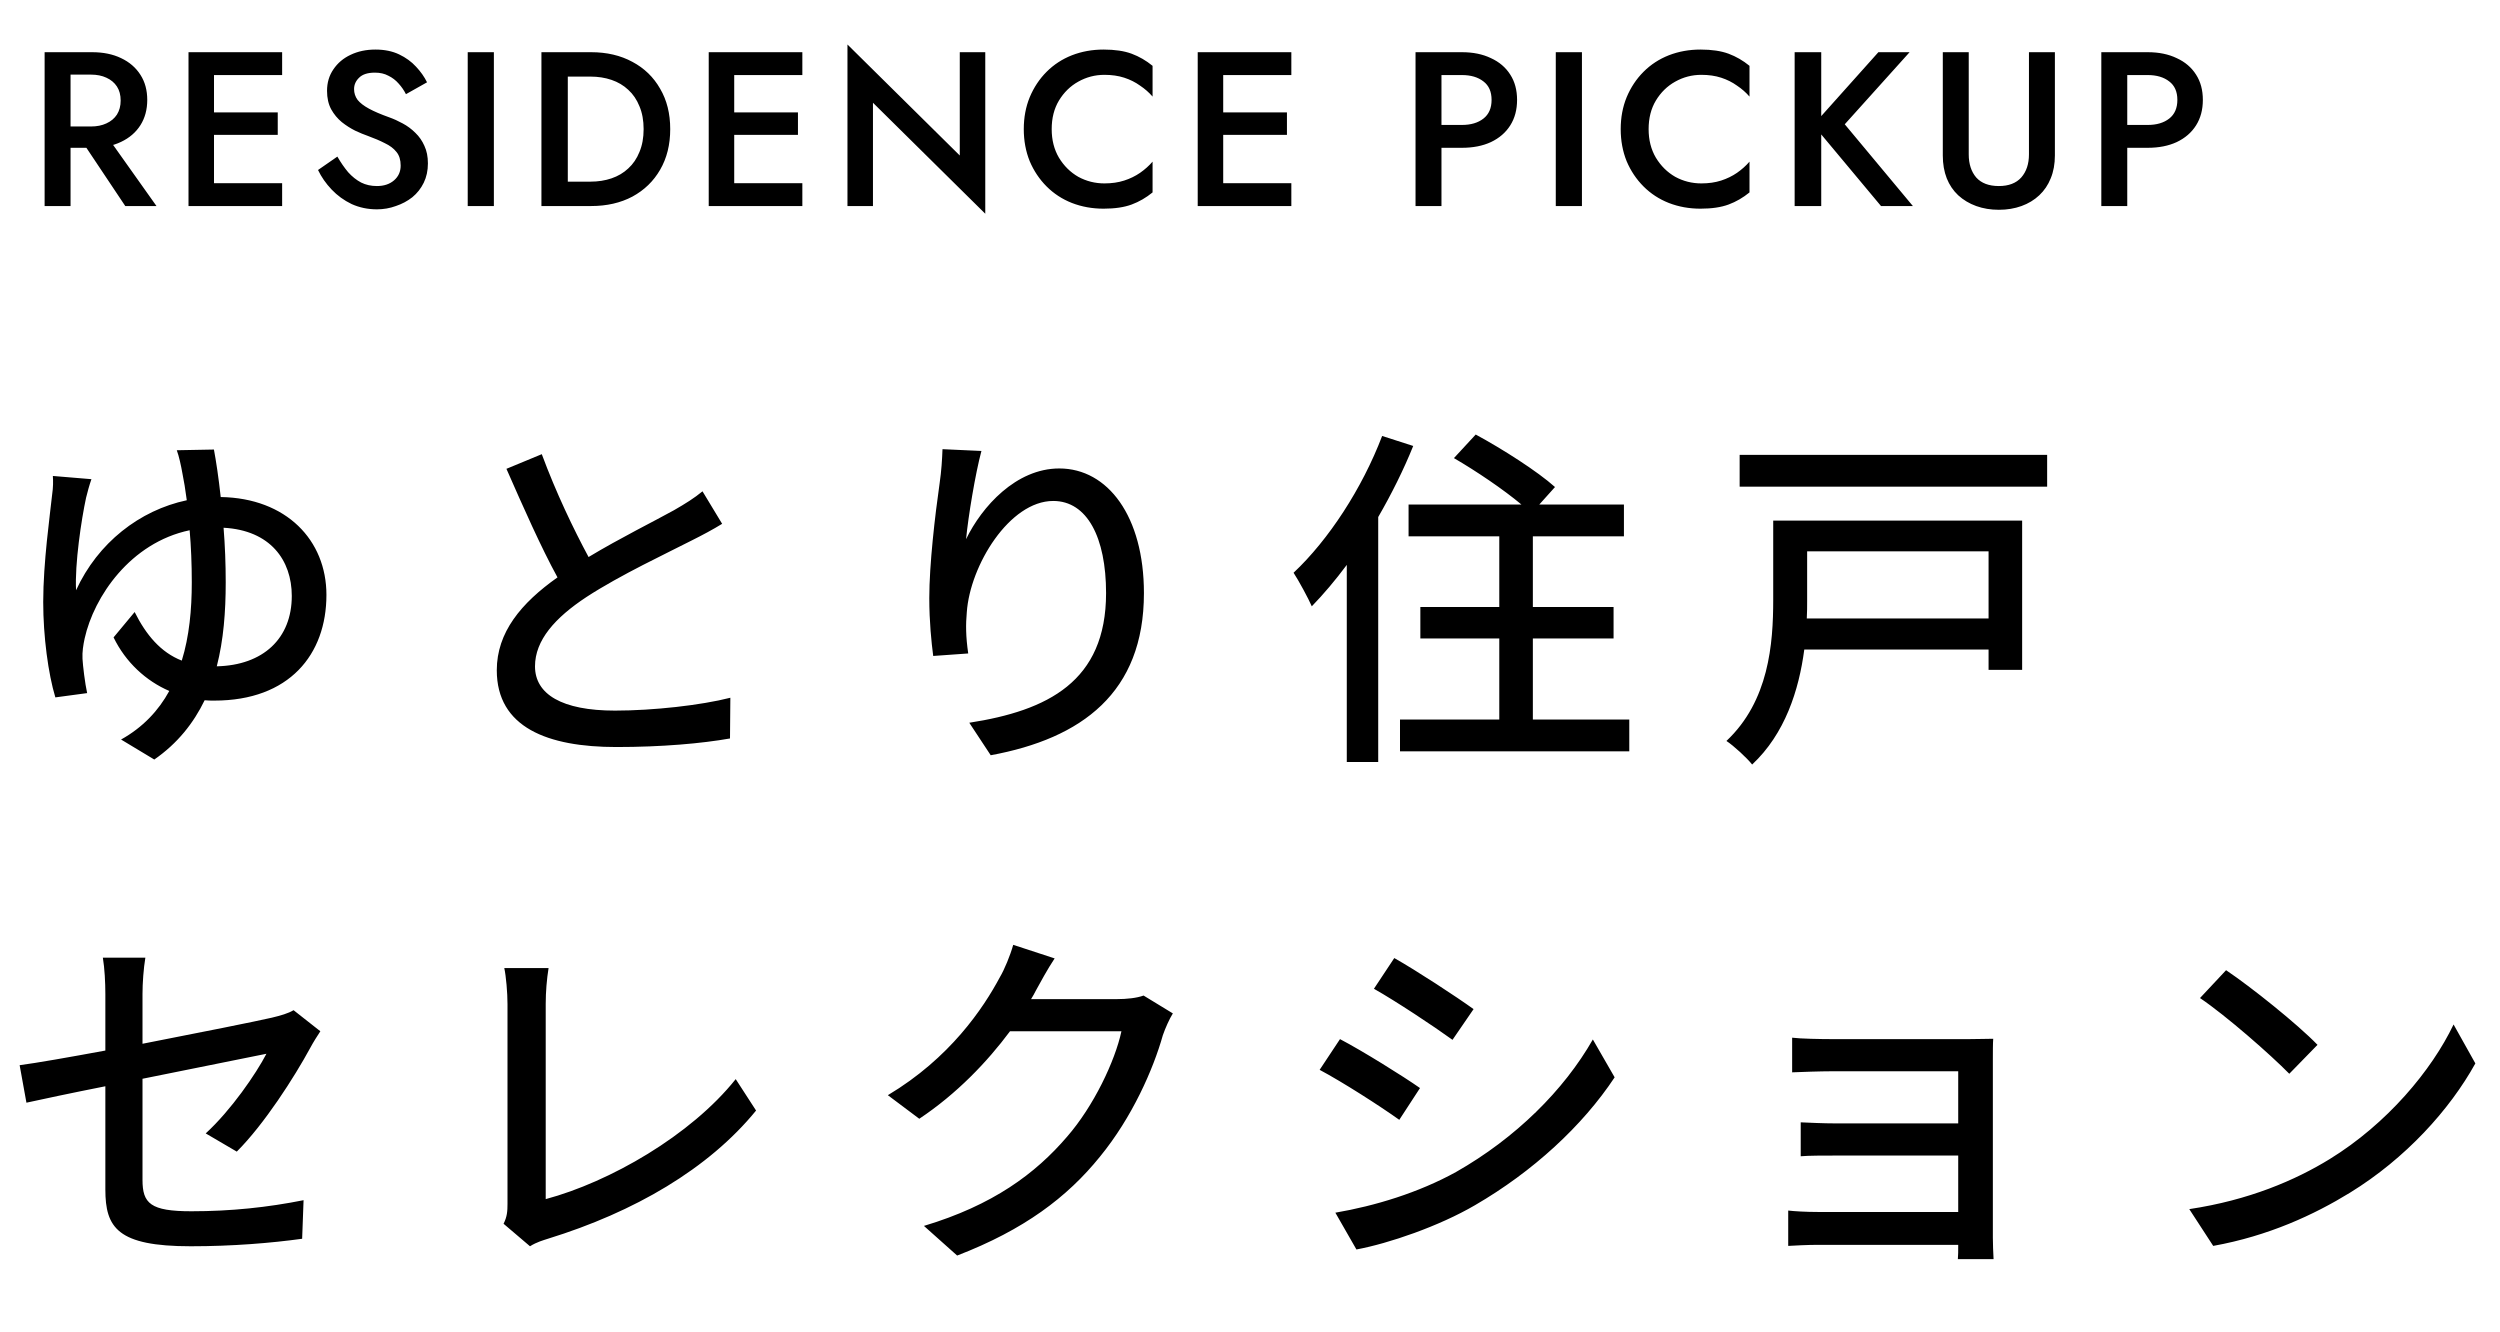
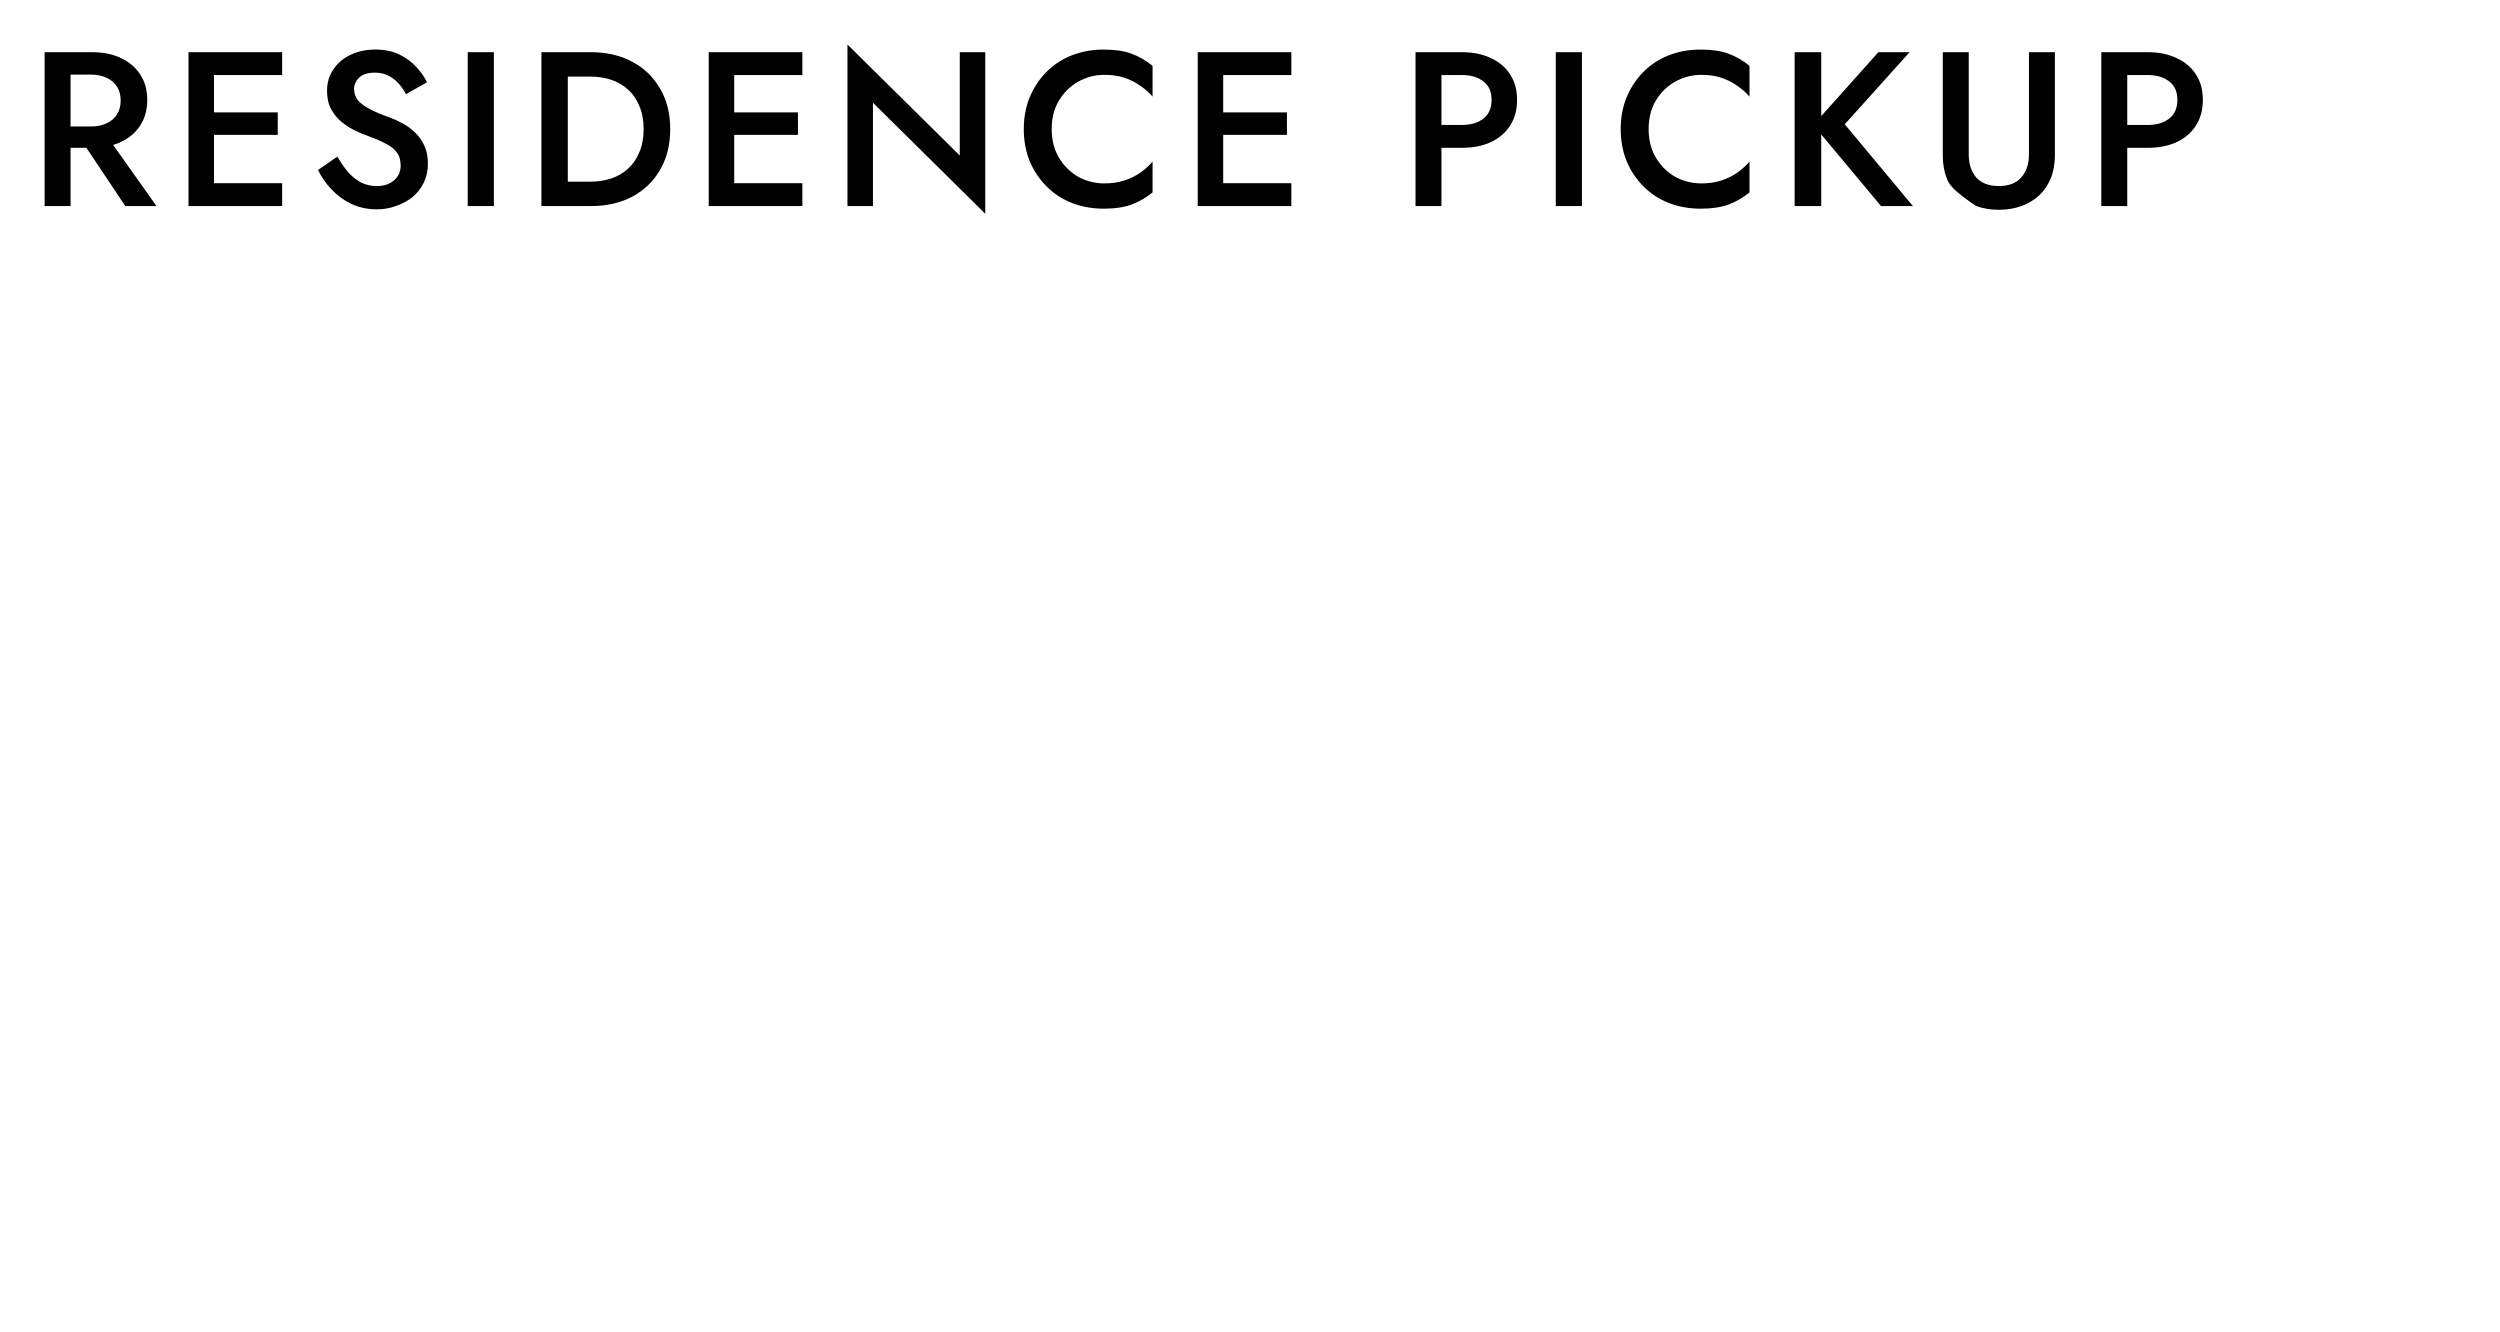
<svg xmlns="http://www.w3.org/2000/svg" width="364" height="194" viewBox="0 0 364 194" fill="none">
-   <path d="M31.148 65.452C31.46 67.116 31.824 69.508 32.136 72.368C41.704 72.524 47.528 78.66 47.528 86.616C47.528 95.3 42.12 102.008 31.2 102.008C30.732 102.008 30.264 102.008 29.796 101.956C28.184 105.284 25.844 108.248 22.464 110.588L17.628 107.676C20.8 105.908 23.088 103.464 24.648 100.604C21.268 99.148 18.304 96.444 16.536 92.804L19.604 89.112C21.268 92.44 23.4 94.988 26.468 96.184C27.56 92.648 27.924 88.748 27.924 84.796C27.924 82.144 27.82 79.544 27.612 77.204C18.98 79.024 13.676 86.876 12.324 92.96C12.116 93.948 11.96 94.884 12.012 95.924C12.064 96.912 12.376 99.512 12.688 100.916L8.06 101.54C7.02 98.108 6.292 92.648 6.292 87.656C6.292 81.884 7.28 74.968 7.592 72.004C7.748 70.964 7.748 70.028 7.696 69.3L13.312 69.768C13 70.652 12.74 71.64 12.532 72.472C11.856 75.592 10.868 82.144 11.076 85.94C14.248 79.024 20.332 74.292 27.196 72.836C26.988 71.276 26.78 69.976 26.572 68.988C26.364 67.792 26.052 66.388 25.74 65.556L31.148 65.452ZM32.864 84.796C32.864 89.06 32.552 93.168 31.564 97.016C38.324 96.86 42.484 92.96 42.484 86.772C42.484 81.572 39.364 77.204 32.552 76.84C32.76 79.388 32.864 82.092 32.864 84.796ZM78.884 66.128C80.964 71.744 83.512 77.048 85.696 81.104C90.272 78.348 95.42 75.8 98.124 74.292C99.84 73.304 101.088 72.524 102.284 71.536L105.144 76.268C103.792 77.1 102.336 77.88 100.672 78.712C97.24 80.48 90.324 83.704 85.384 86.928C80.808 89.944 77.896 93.22 77.896 97.016C77.896 101.072 81.796 103.464 89.544 103.464C95.108 103.464 102.076 102.684 106.34 101.592L106.288 107.52C102.18 108.248 96.356 108.768 89.752 108.768C79.716 108.768 72.332 105.908 72.332 97.588C72.332 92.076 75.868 87.812 81.172 84.068C78.78 79.7 76.18 73.824 73.736 68.26L78.884 66.128ZM142.896 65.66C142.012 68.936 140.972 75.228 140.66 78.504C142.948 73.772 147.94 68.208 154.232 68.208C161.304 68.208 166.556 75.176 166.556 86.356C166.556 100.864 157.508 107.52 144.248 109.964L141.128 105.232C152.516 103.464 161.044 99.252 161.044 86.356C161.044 78.244 158.288 72.94 153.348 72.94C147.004 72.94 141.232 82.3 140.764 89.164C140.608 90.88 140.608 92.648 140.972 95.144L135.876 95.508C135.616 93.532 135.304 90.516 135.304 87.084C135.304 82.196 136.136 75.072 136.812 70.34C137.072 68.572 137.176 66.856 137.228 65.4L142.896 65.66ZM201.24 63.476L205.764 64.932C204.36 68.416 202.592 71.952 200.668 75.28V110.952H196.092V82.248C194.428 84.484 192.712 86.512 190.996 88.28C190.528 87.188 189.124 84.588 188.344 83.392C193.44 78.608 198.328 71.12 201.24 63.476ZM223.184 104.764H237.224V109.392H203.84V104.764H218.296V92.96H206.804V88.384H218.296V78.088H205.088V73.46H221.52C218.92 71.276 214.916 68.572 211.692 66.7L214.864 63.268C218.712 65.348 223.86 68.624 226.408 70.912L224.12 73.46H236.444V78.088H223.184V88.384H234.936V92.96H223.184V104.764ZM289.536 80.272H263.12V87.448C263.12 88.28 263.12 89.164 263.068 90.048H289.536V80.272ZM294.424 75.8V97.536H289.536V94.572H262.704C261.924 100.5 259.896 106.844 255.112 111.316C254.384 110.38 252.408 108.56 251.368 107.884C257.556 102.06 258.18 93.74 258.18 87.344V75.8H294.424ZM253.292 66.232H298.064V70.86H253.292V66.232ZM15.34 173.188V158.16C10.348 159.148 5.98 160.084 3.848 160.552L2.86 155.092C5.252 154.78 9.984 153.948 15.34 152.96V144.744C15.34 143.08 15.236 141 14.976 139.44H21.164C20.904 141 20.748 143.132 20.748 144.744V151.972C29.016 150.36 37.336 148.696 39.572 148.176C40.872 147.864 41.964 147.552 42.744 147.084L46.644 150.152C46.228 150.776 45.604 151.764 45.188 152.544C42.848 156.86 38.48 163.672 34.476 167.676L29.952 165.024C33.644 161.644 37.284 156.34 38.792 153.428C37.596 153.688 29.172 155.352 20.748 157.068V171.784C20.748 175.216 21.892 176.36 27.872 176.36C33.644 176.36 39 175.788 44.2 174.748L43.992 180.364C39.468 180.988 33.852 181.456 27.768 181.456C17.108 181.456 15.34 178.752 15.34 173.188ZM73.32 178.18C73.84 177.14 73.892 176.36 73.892 175.268V146.2C73.892 144.536 73.684 142.144 73.424 140.948H79.872C79.612 142.56 79.456 144.432 79.456 146.148V174.592C88.764 172.096 100.568 165.336 107.12 157.12L110.084 161.696C103.168 170.172 92.404 176.464 79.768 180.364C79.144 180.572 78.156 180.832 77.168 181.456L73.32 178.18ZM153.556 139.544C152.516 141.104 151.424 143.132 150.852 144.172C150.644 144.588 150.384 145.056 150.124 145.472H162.604C164.06 145.472 165.516 145.316 166.504 144.952L170.768 147.552C170.248 148.384 169.676 149.684 169.312 150.724C167.908 155.716 164.84 162.684 160.16 168.404C155.376 174.332 149.084 179.064 139.36 182.808L134.524 178.492C144.56 175.476 150.748 170.9 155.376 165.492C159.224 161.072 162.344 154.52 163.28 150.152H147.056C143.728 154.624 139.308 159.252 133.848 162.892L129.272 159.46C138.32 154.052 143.156 146.824 145.6 142.248C146.224 141.208 147.108 139.076 147.524 137.568L153.556 139.544ZM203.008 139.492C206.232 141.312 212.108 145.16 214.552 146.928L211.484 151.4C208.832 149.476 203.268 145.784 200.044 143.964L203.008 139.492ZM194.428 176.568C200.2 175.58 206.544 173.656 212.004 170.64C220.688 165.7 227.708 158.732 231.92 151.348L235.092 156.86C230.412 163.932 223.184 170.588 214.76 175.476C209.508 178.544 202.228 181.04 197.496 181.924L194.428 176.568ZM195.104 151.296C198.38 153.012 204.308 156.704 206.752 158.42L203.736 163.048C200.98 161.072 195.468 157.536 192.14 155.768L195.104 151.296ZM260.936 151.088C262.132 151.244 265.148 151.296 266.76 151.296H286.676C287.872 151.296 289.484 151.244 290.212 151.244C290.16 151.868 290.16 153.22 290.16 154.26V180.208C290.16 181.04 290.212 182.496 290.264 183.328H285.064C285.116 182.86 285.116 182.08 285.116 181.248H264.732C263.172 181.248 261.248 181.352 260.364 181.404V176.256C261.248 176.36 262.912 176.464 264.732 176.464H285.116V168.248H267.332C265.46 168.248 263.328 168.248 262.184 168.352V163.412C263.38 163.464 265.46 163.568 267.28 163.568H285.116V155.976H266.76C265.148 155.976 262.028 156.08 260.936 156.132V151.088ZM324.116 141.26C327.756 143.704 334.516 149.112 337.428 152.128L333.32 156.34C330.616 153.584 324.168 147.916 320.32 145.316L324.116 141.26ZM318.76 176.048C327.444 174.748 334.204 171.836 339.196 168.768C347.568 163.62 354.068 155.82 357.24 149.164L360.412 154.832C356.668 161.592 350.272 168.664 342.16 173.656C336.908 176.88 330.304 179.948 322.244 181.404L318.76 176.048Z" fill="black" />
-   <path d="M11.104 19.312H15.2L22.784 30H18.24L11.104 19.312ZM6.496 7.6H10.272V30H6.496V7.6ZM8.736 10.864V7.6H13.408C15.029 7.6 16.437 7.888 17.632 8.464C18.848 9.04 19.787 9.851 20.448 10.896C21.109 11.92 21.44 13.136 21.44 14.544C21.44 15.952 21.109 17.179 20.448 18.224C19.787 19.269 18.848 20.08 17.632 20.656C16.437 21.232 15.029 21.52 13.408 21.52H8.736V18.416H13.248C14.101 18.416 14.848 18.267 15.488 17.968C16.149 17.669 16.661 17.243 17.024 16.688C17.387 16.112 17.568 15.429 17.568 14.64C17.568 13.829 17.387 13.147 17.024 12.592C16.661 12.037 16.149 11.611 15.488 11.312C14.848 11.013 14.101 10.864 13.248 10.864H8.736ZM29.783 30V26.672H41.079V30H29.783ZM29.783 10.928V7.6H41.079V10.928H29.783ZM29.783 19.632V16.368H40.439V19.632H29.783ZM27.447 7.6H31.159V30H27.447V7.6ZM49.12 22.8C49.611 23.653 50.134 24.411 50.688 25.072C51.264 25.712 51.894 26.213 52.577 26.576C53.259 26.917 54.027 27.088 54.88 27.088C55.904 27.088 56.736 26.811 57.377 26.256C58.017 25.701 58.337 24.987 58.337 24.112C58.337 23.28 58.134 22.619 57.728 22.128C57.323 21.616 56.758 21.189 56.032 20.848C55.328 20.485 54.507 20.133 53.569 19.792C53.014 19.6 52.395 19.344 51.712 19.024C51.03 18.683 50.379 18.267 49.761 17.776C49.142 17.264 48.63 16.645 48.224 15.92C47.819 15.173 47.617 14.277 47.617 13.232C47.617 12.037 47.926 10.992 48.544 10.096C49.163 9.179 49.995 8.475 51.041 7.984C52.107 7.472 53.312 7.216 54.657 7.216C55.979 7.216 57.131 7.451 58.112 7.92C59.094 8.389 59.915 8.987 60.577 9.712C61.259 10.437 61.792 11.195 62.176 11.984L59.105 13.712C58.827 13.157 58.475 12.645 58.048 12.176C57.622 11.685 57.12 11.301 56.544 11.024C55.99 10.725 55.339 10.576 54.593 10.576C53.547 10.576 52.779 10.821 52.288 11.312C51.798 11.781 51.553 12.336 51.553 12.976C51.553 13.552 51.723 14.075 52.065 14.544C52.427 14.992 52.982 15.419 53.728 15.824C54.475 16.229 55.446 16.645 56.641 17.072C57.302 17.307 57.963 17.605 58.624 17.968C59.307 18.331 59.926 18.789 60.48 19.344C61.035 19.877 61.472 20.507 61.792 21.232C62.134 21.957 62.304 22.811 62.304 23.792C62.304 24.837 62.102 25.776 61.697 26.608C61.291 27.44 60.736 28.144 60.032 28.72C59.328 29.275 58.529 29.701 57.633 30C56.758 30.32 55.84 30.48 54.88 30.48C53.558 30.48 52.331 30.224 51.2 29.712C50.091 29.179 49.12 28.475 48.288 27.6C47.456 26.725 46.795 25.776 46.304 24.752L49.12 22.8ZM68.1 7.6H71.908V30H68.1V7.6ZM78.832 7.6H82.672V30H78.832V7.6ZM86.064 30H81.168V26.448H85.968C87.078 26.448 88.102 26.288 89.04 25.968C89.979 25.648 90.79 25.168 91.472 24.528C92.176 23.888 92.72 23.088 93.104 22.128C93.51 21.168 93.712 20.059 93.712 18.8C93.712 17.541 93.51 16.432 93.104 15.472C92.72 14.512 92.176 13.712 91.472 13.072C90.79 12.432 89.979 11.952 89.04 11.632C88.102 11.312 87.078 11.152 85.968 11.152H81.168V7.6H86.064C88.347 7.6 90.352 8.069 92.08 9.008C93.808 9.925 95.152 11.227 96.112 12.912C97.094 14.576 97.584 16.539 97.584 18.8C97.584 21.061 97.094 23.035 96.112 24.72C95.152 26.384 93.808 27.685 92.08 28.624C90.352 29.541 88.347 30 86.064 30ZM105.526 30V26.672H116.822V30H105.526ZM105.526 10.928V7.6H116.822V10.928H105.526ZM105.526 19.632V16.368H116.182V19.632H105.526ZM103.19 7.6H106.902V30H103.19V7.6ZM139.743 7.6H143.455V31.12L127.103 14.96V30H123.391V6.48L139.743 22.64V7.6ZM153.126 18.8C153.126 20.379 153.478 21.765 154.182 22.96C154.908 24.155 155.846 25.083 156.998 25.744C158.172 26.384 159.441 26.704 160.806 26.704C161.873 26.704 162.833 26.565 163.686 26.288C164.54 26.011 165.308 25.637 165.99 25.168C166.694 24.677 167.302 24.133 167.814 23.536V28.016C166.876 28.784 165.862 29.371 164.774 29.776C163.686 30.181 162.321 30.384 160.678 30.384C159.036 30.384 157.5 30.107 156.07 29.552C154.662 28.997 153.436 28.197 152.39 27.152C151.345 26.107 150.524 24.88 149.926 23.472C149.35 22.043 149.062 20.485 149.062 18.8C149.062 17.115 149.35 15.568 149.926 14.16C150.524 12.731 151.345 11.493 152.39 10.448C153.436 9.403 154.662 8.603 156.07 8.048C157.5 7.493 159.036 7.216 160.678 7.216C162.321 7.216 163.686 7.419 164.774 7.824C165.862 8.229 166.876 8.816 167.814 9.584V14.064C167.302 13.467 166.694 12.933 165.99 12.464C165.308 11.973 164.54 11.589 163.686 11.312C162.833 11.035 161.873 10.896 160.806 10.896C159.441 10.896 158.172 11.227 156.998 11.888C155.846 12.528 154.908 13.445 154.182 14.64C153.478 15.813 153.126 17.2 153.126 18.8ZM176.723 30V26.672H188.019V30H176.723ZM176.723 10.928V7.6H188.019V10.928H176.723ZM176.723 19.632V16.368H187.379V19.632H176.723ZM174.387 7.6H178.099V30H174.387V7.6ZM206.102 7.6H209.878V30H206.102V7.6ZM208.342 10.928V7.6H212.854C214.476 7.6 215.884 7.888 217.078 8.464C218.294 9.019 219.233 9.819 219.894 10.864C220.556 11.888 220.886 13.115 220.886 14.544C220.886 15.973 220.556 17.211 219.894 18.256C219.233 19.301 218.294 20.112 217.078 20.688C215.884 21.243 214.476 21.52 212.854 21.52H208.342V18.192H212.854C214.156 18.192 215.201 17.883 215.99 17.264C216.78 16.645 217.174 15.739 217.174 14.544C217.174 13.349 216.78 12.453 215.99 11.856C215.201 11.237 214.156 10.928 212.854 10.928H208.342ZM226.522 7.6H230.33V30H226.522V7.6ZM240.039 18.8C240.039 20.379 240.391 21.765 241.095 22.96C241.82 24.155 242.759 25.083 243.911 25.744C245.084 26.384 246.353 26.704 247.719 26.704C248.785 26.704 249.745 26.565 250.599 26.288C251.452 26.011 252.22 25.637 252.903 25.168C253.607 24.677 254.215 24.133 254.727 23.536V28.016C253.788 28.784 252.775 29.371 251.687 29.776C250.599 30.181 249.233 30.384 247.591 30.384C245.948 30.384 244.412 30.107 242.983 29.552C241.575 28.997 240.348 28.197 239.303 27.152C238.257 26.107 237.436 24.88 236.839 23.472C236.263 22.043 235.975 20.485 235.975 18.8C235.975 17.115 236.263 15.568 236.839 14.16C237.436 12.731 238.257 11.493 239.303 10.448C240.348 9.403 241.575 8.603 242.983 8.048C244.412 7.493 245.948 7.216 247.591 7.216C249.233 7.216 250.599 7.419 251.687 7.824C252.775 8.229 253.788 8.816 254.727 9.584V14.064C254.215 13.467 253.607 12.933 252.903 12.464C252.22 11.973 251.452 11.589 250.599 11.312C249.745 11.035 248.785 10.896 247.719 10.896C246.353 10.896 245.084 11.227 243.911 11.888C242.759 12.528 241.82 13.445 241.095 14.64C240.391 15.813 240.039 17.2 240.039 18.8ZM261.3 7.6H265.172V30H261.3V7.6ZM273.492 7.6H278.036L268.596 18.096L278.516 30H273.876L264.02 18.192L273.492 7.6ZM282.872 7.6H286.648V22.48C286.648 23.867 287.011 24.987 287.736 25.84C288.483 26.672 289.582 27.088 291.032 27.088C292.462 27.088 293.55 26.672 294.296 25.84C295.043 24.987 295.416 23.867 295.416 22.48V7.6H299.192V22.64C299.192 23.877 298.99 24.987 298.584 25.968C298.2 26.928 297.646 27.749 296.92 28.432C296.195 29.115 295.331 29.637 294.328 30C293.326 30.363 292.227 30.544 291.032 30.544C289.838 30.544 288.739 30.363 287.736 30C286.734 29.637 285.859 29.115 285.112 28.432C284.387 27.749 283.832 26.928 283.448 25.968C283.064 24.987 282.872 23.877 282.872 22.64V7.6ZM305.952 7.6H309.728V30H305.952V7.6ZM308.192 10.928V7.6H312.704C314.326 7.6 315.734 7.888 316.928 8.464C318.144 9.019 319.083 9.819 319.744 10.864C320.406 11.888 320.736 13.115 320.736 14.544C320.736 15.973 320.406 17.211 319.744 18.256C319.083 19.301 318.144 20.112 316.928 20.688C315.734 21.243 314.326 21.52 312.704 21.52H308.192V18.192H312.704C314.006 18.192 315.051 17.883 315.84 17.264C316.63 16.645 317.024 15.739 317.024 14.544C317.024 13.349 316.63 12.453 315.84 11.856C315.051 11.237 314.006 10.928 312.704 10.928H308.192Z" fill="black" />
+   <path d="M11.104 19.312H15.2L22.784 30H18.24L11.104 19.312ZM6.496 7.6H10.272V30H6.496V7.6ZM8.736 10.864V7.6H13.408C15.029 7.6 16.437 7.888 17.632 8.464C18.848 9.04 19.787 9.851 20.448 10.896C21.109 11.92 21.44 13.136 21.44 14.544C21.44 15.952 21.109 17.179 20.448 18.224C19.787 19.269 18.848 20.08 17.632 20.656C16.437 21.232 15.029 21.52 13.408 21.52H8.736V18.416H13.248C14.101 18.416 14.848 18.267 15.488 17.968C16.149 17.669 16.661 17.243 17.024 16.688C17.387 16.112 17.568 15.429 17.568 14.64C17.568 13.829 17.387 13.147 17.024 12.592C16.661 12.037 16.149 11.611 15.488 11.312C14.848 11.013 14.101 10.864 13.248 10.864H8.736ZM29.783 30V26.672H41.079V30H29.783ZM29.783 10.928V7.6H41.079V10.928H29.783ZM29.783 19.632V16.368H40.439V19.632H29.783ZM27.447 7.6H31.159V30H27.447V7.6ZM49.12 22.8C49.611 23.653 50.134 24.411 50.688 25.072C51.264 25.712 51.894 26.213 52.577 26.576C53.259 26.917 54.027 27.088 54.88 27.088C55.904 27.088 56.736 26.811 57.377 26.256C58.017 25.701 58.337 24.987 58.337 24.112C58.337 23.28 58.134 22.619 57.728 22.128C57.323 21.616 56.758 21.189 56.032 20.848C55.328 20.485 54.507 20.133 53.569 19.792C53.014 19.6 52.395 19.344 51.712 19.024C51.03 18.683 50.379 18.267 49.761 17.776C49.142 17.264 48.63 16.645 48.224 15.92C47.819 15.173 47.617 14.277 47.617 13.232C47.617 12.037 47.926 10.992 48.544 10.096C49.163 9.179 49.995 8.475 51.041 7.984C52.107 7.472 53.312 7.216 54.657 7.216C55.979 7.216 57.131 7.451 58.112 7.92C59.094 8.389 59.915 8.987 60.577 9.712C61.259 10.437 61.792 11.195 62.176 11.984L59.105 13.712C58.827 13.157 58.475 12.645 58.048 12.176C57.622 11.685 57.12 11.301 56.544 11.024C55.99 10.725 55.339 10.576 54.593 10.576C53.547 10.576 52.779 10.821 52.288 11.312C51.798 11.781 51.553 12.336 51.553 12.976C51.553 13.552 51.723 14.075 52.065 14.544C52.427 14.992 52.982 15.419 53.728 15.824C54.475 16.229 55.446 16.645 56.641 17.072C57.302 17.307 57.963 17.605 58.624 17.968C59.307 18.331 59.926 18.789 60.48 19.344C61.035 19.877 61.472 20.507 61.792 21.232C62.134 21.957 62.304 22.811 62.304 23.792C62.304 24.837 62.102 25.776 61.697 26.608C61.291 27.44 60.736 28.144 60.032 28.72C59.328 29.275 58.529 29.701 57.633 30C56.758 30.32 55.84 30.48 54.88 30.48C53.558 30.48 52.331 30.224 51.2 29.712C50.091 29.179 49.12 28.475 48.288 27.6C47.456 26.725 46.795 25.776 46.304 24.752L49.12 22.8ZM68.1 7.6H71.908V30H68.1V7.6ZM78.832 7.6H82.672V30H78.832V7.6ZM86.064 30H81.168V26.448H85.968C87.078 26.448 88.102 26.288 89.04 25.968C89.979 25.648 90.79 25.168 91.472 24.528C92.176 23.888 92.72 23.088 93.104 22.128C93.51 21.168 93.712 20.059 93.712 18.8C93.712 17.541 93.51 16.432 93.104 15.472C92.72 14.512 92.176 13.712 91.472 13.072C90.79 12.432 89.979 11.952 89.04 11.632C88.102 11.312 87.078 11.152 85.968 11.152H81.168V7.6H86.064C88.347 7.6 90.352 8.069 92.08 9.008C93.808 9.925 95.152 11.227 96.112 12.912C97.094 14.576 97.584 16.539 97.584 18.8C97.584 21.061 97.094 23.035 96.112 24.72C95.152 26.384 93.808 27.685 92.08 28.624C90.352 29.541 88.347 30 86.064 30ZM105.526 30V26.672H116.822V30H105.526ZM105.526 10.928V7.6H116.822V10.928H105.526ZM105.526 19.632V16.368H116.182V19.632H105.526ZM103.19 7.6H106.902V30H103.19V7.6ZM139.743 7.6H143.455V31.12L127.103 14.96V30H123.391V6.48L139.743 22.64V7.6ZM153.126 18.8C153.126 20.379 153.478 21.765 154.182 22.96C154.908 24.155 155.846 25.083 156.998 25.744C158.172 26.384 159.441 26.704 160.806 26.704C161.873 26.704 162.833 26.565 163.686 26.288C164.54 26.011 165.308 25.637 165.99 25.168C166.694 24.677 167.302 24.133 167.814 23.536V28.016C166.876 28.784 165.862 29.371 164.774 29.776C163.686 30.181 162.321 30.384 160.678 30.384C159.036 30.384 157.5 30.107 156.07 29.552C154.662 28.997 153.436 28.197 152.39 27.152C151.345 26.107 150.524 24.88 149.926 23.472C149.35 22.043 149.062 20.485 149.062 18.8C149.062 17.115 149.35 15.568 149.926 14.16C150.524 12.731 151.345 11.493 152.39 10.448C153.436 9.403 154.662 8.603 156.07 8.048C157.5 7.493 159.036 7.216 160.678 7.216C162.321 7.216 163.686 7.419 164.774 7.824C165.862 8.229 166.876 8.816 167.814 9.584V14.064C167.302 13.467 166.694 12.933 165.99 12.464C165.308 11.973 164.54 11.589 163.686 11.312C162.833 11.035 161.873 10.896 160.806 10.896C159.441 10.896 158.172 11.227 156.998 11.888C155.846 12.528 154.908 13.445 154.182 14.64C153.478 15.813 153.126 17.2 153.126 18.8ZM176.723 30V26.672H188.019V30H176.723ZM176.723 10.928V7.6H188.019V10.928H176.723ZM176.723 19.632V16.368H187.379V19.632H176.723ZM174.387 7.6H178.099V30H174.387V7.6ZM206.102 7.6H209.878V30H206.102V7.6ZM208.342 10.928V7.6H212.854C214.476 7.6 215.884 7.888 217.078 8.464C218.294 9.019 219.233 9.819 219.894 10.864C220.556 11.888 220.886 13.115 220.886 14.544C220.886 15.973 220.556 17.211 219.894 18.256C219.233 19.301 218.294 20.112 217.078 20.688C215.884 21.243 214.476 21.52 212.854 21.52H208.342V18.192H212.854C214.156 18.192 215.201 17.883 215.99 17.264C216.78 16.645 217.174 15.739 217.174 14.544C217.174 13.349 216.78 12.453 215.99 11.856C215.201 11.237 214.156 10.928 212.854 10.928H208.342ZM226.522 7.6H230.33V30H226.522V7.6ZM240.039 18.8C240.039 20.379 240.391 21.765 241.095 22.96C241.82 24.155 242.759 25.083 243.911 25.744C245.084 26.384 246.353 26.704 247.719 26.704C248.785 26.704 249.745 26.565 250.599 26.288C251.452 26.011 252.22 25.637 252.903 25.168C253.607 24.677 254.215 24.133 254.727 23.536V28.016C253.788 28.784 252.775 29.371 251.687 29.776C250.599 30.181 249.233 30.384 247.591 30.384C245.948 30.384 244.412 30.107 242.983 29.552C241.575 28.997 240.348 28.197 239.303 27.152C238.257 26.107 237.436 24.88 236.839 23.472C236.263 22.043 235.975 20.485 235.975 18.8C235.975 17.115 236.263 15.568 236.839 14.16C237.436 12.731 238.257 11.493 239.303 10.448C240.348 9.403 241.575 8.603 242.983 8.048C244.412 7.493 245.948 7.216 247.591 7.216C249.233 7.216 250.599 7.419 251.687 7.824C252.775 8.229 253.788 8.816 254.727 9.584V14.064C254.215 13.467 253.607 12.933 252.903 12.464C252.22 11.973 251.452 11.589 250.599 11.312C249.745 11.035 248.785 10.896 247.719 10.896C246.353 10.896 245.084 11.227 243.911 11.888C242.759 12.528 241.82 13.445 241.095 14.64C240.391 15.813 240.039 17.2 240.039 18.8ZM261.3 7.6H265.172V30H261.3V7.6ZM273.492 7.6H278.036L268.596 18.096L278.516 30H273.876L264.02 18.192L273.492 7.6ZM282.872 7.6H286.648V22.48C286.648 23.867 287.011 24.987 287.736 25.84C288.483 26.672 289.582 27.088 291.032 27.088C292.462 27.088 293.55 26.672 294.296 25.84C295.043 24.987 295.416 23.867 295.416 22.48V7.6H299.192V22.64C299.192 23.877 298.99 24.987 298.584 25.968C298.2 26.928 297.646 27.749 296.92 28.432C296.195 29.115 295.331 29.637 294.328 30C293.326 30.363 292.227 30.544 291.032 30.544C289.838 30.544 288.739 30.363 287.736 30C284.387 27.749 283.832 26.928 283.448 25.968C283.064 24.987 282.872 23.877 282.872 22.64V7.6ZM305.952 7.6H309.728V30H305.952V7.6ZM308.192 10.928V7.6H312.704C314.326 7.6 315.734 7.888 316.928 8.464C318.144 9.019 319.083 9.819 319.744 10.864C320.406 11.888 320.736 13.115 320.736 14.544C320.736 15.973 320.406 17.211 319.744 18.256C319.083 19.301 318.144 20.112 316.928 20.688C315.734 21.243 314.326 21.52 312.704 21.52H308.192V18.192H312.704C314.006 18.192 315.051 17.883 315.84 17.264C316.63 16.645 317.024 15.739 317.024 14.544C317.024 13.349 316.63 12.453 315.84 11.856C315.051 11.237 314.006 10.928 312.704 10.928H308.192Z" fill="black" />
</svg>